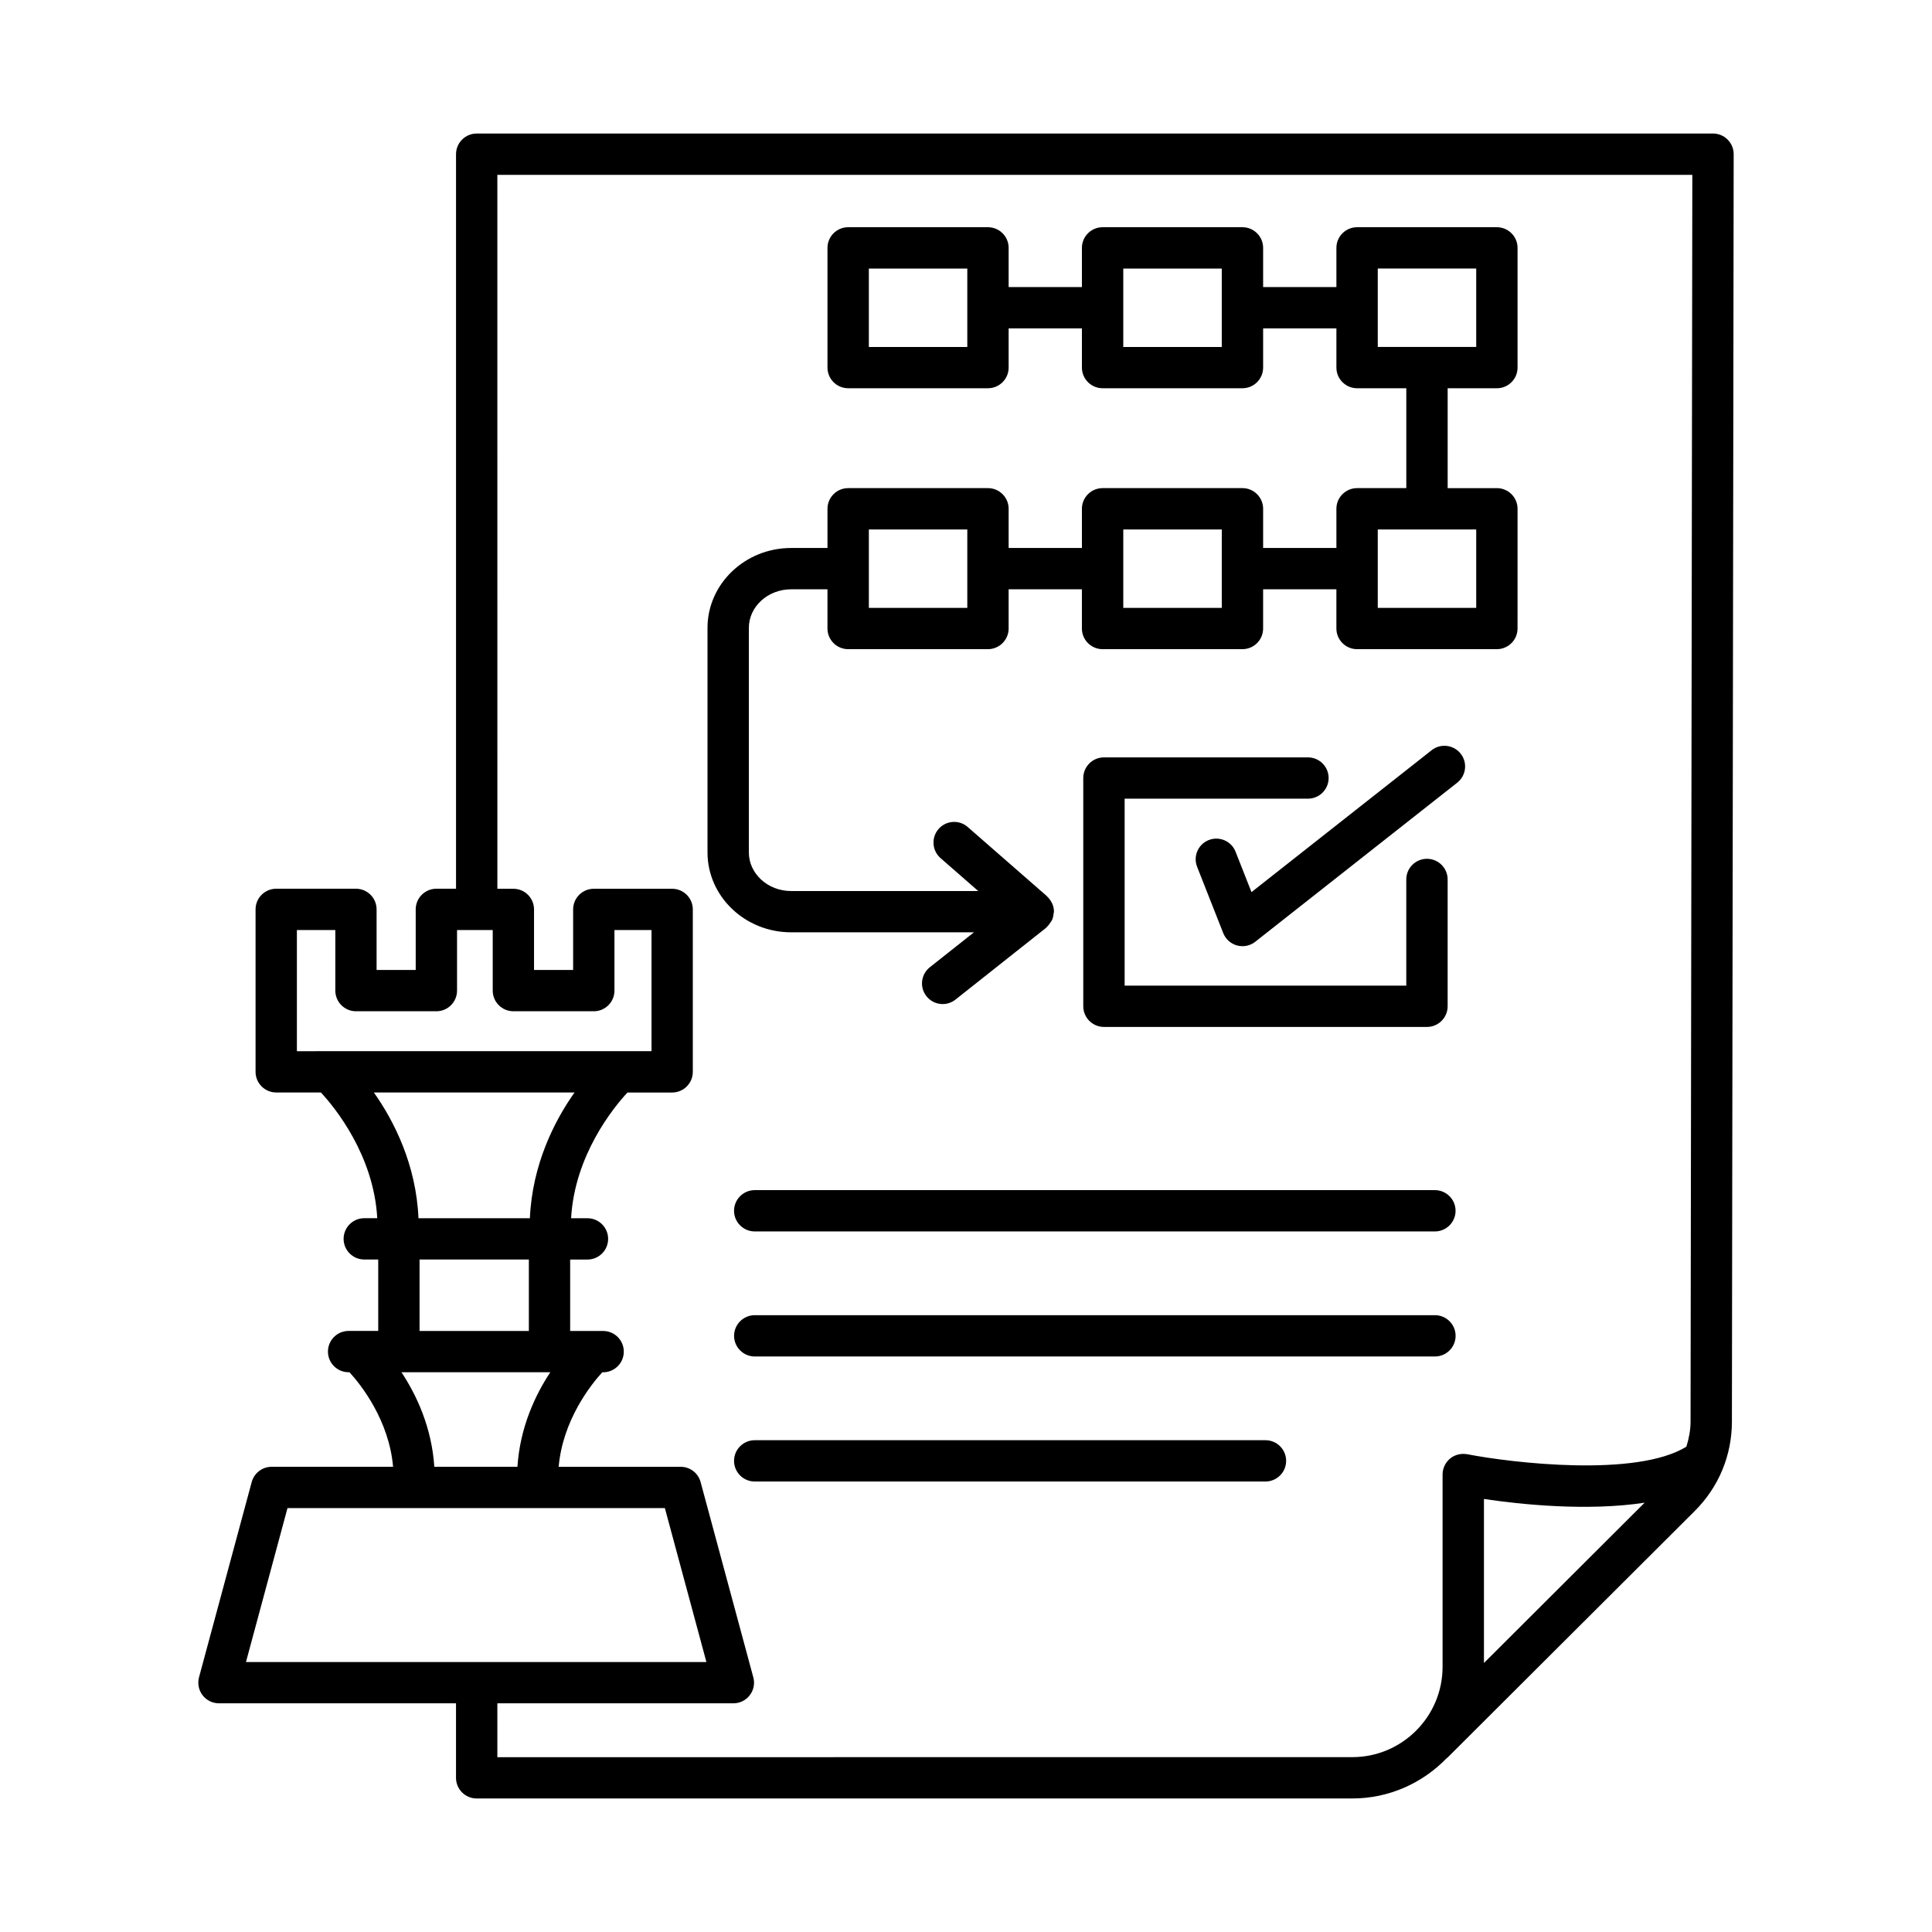
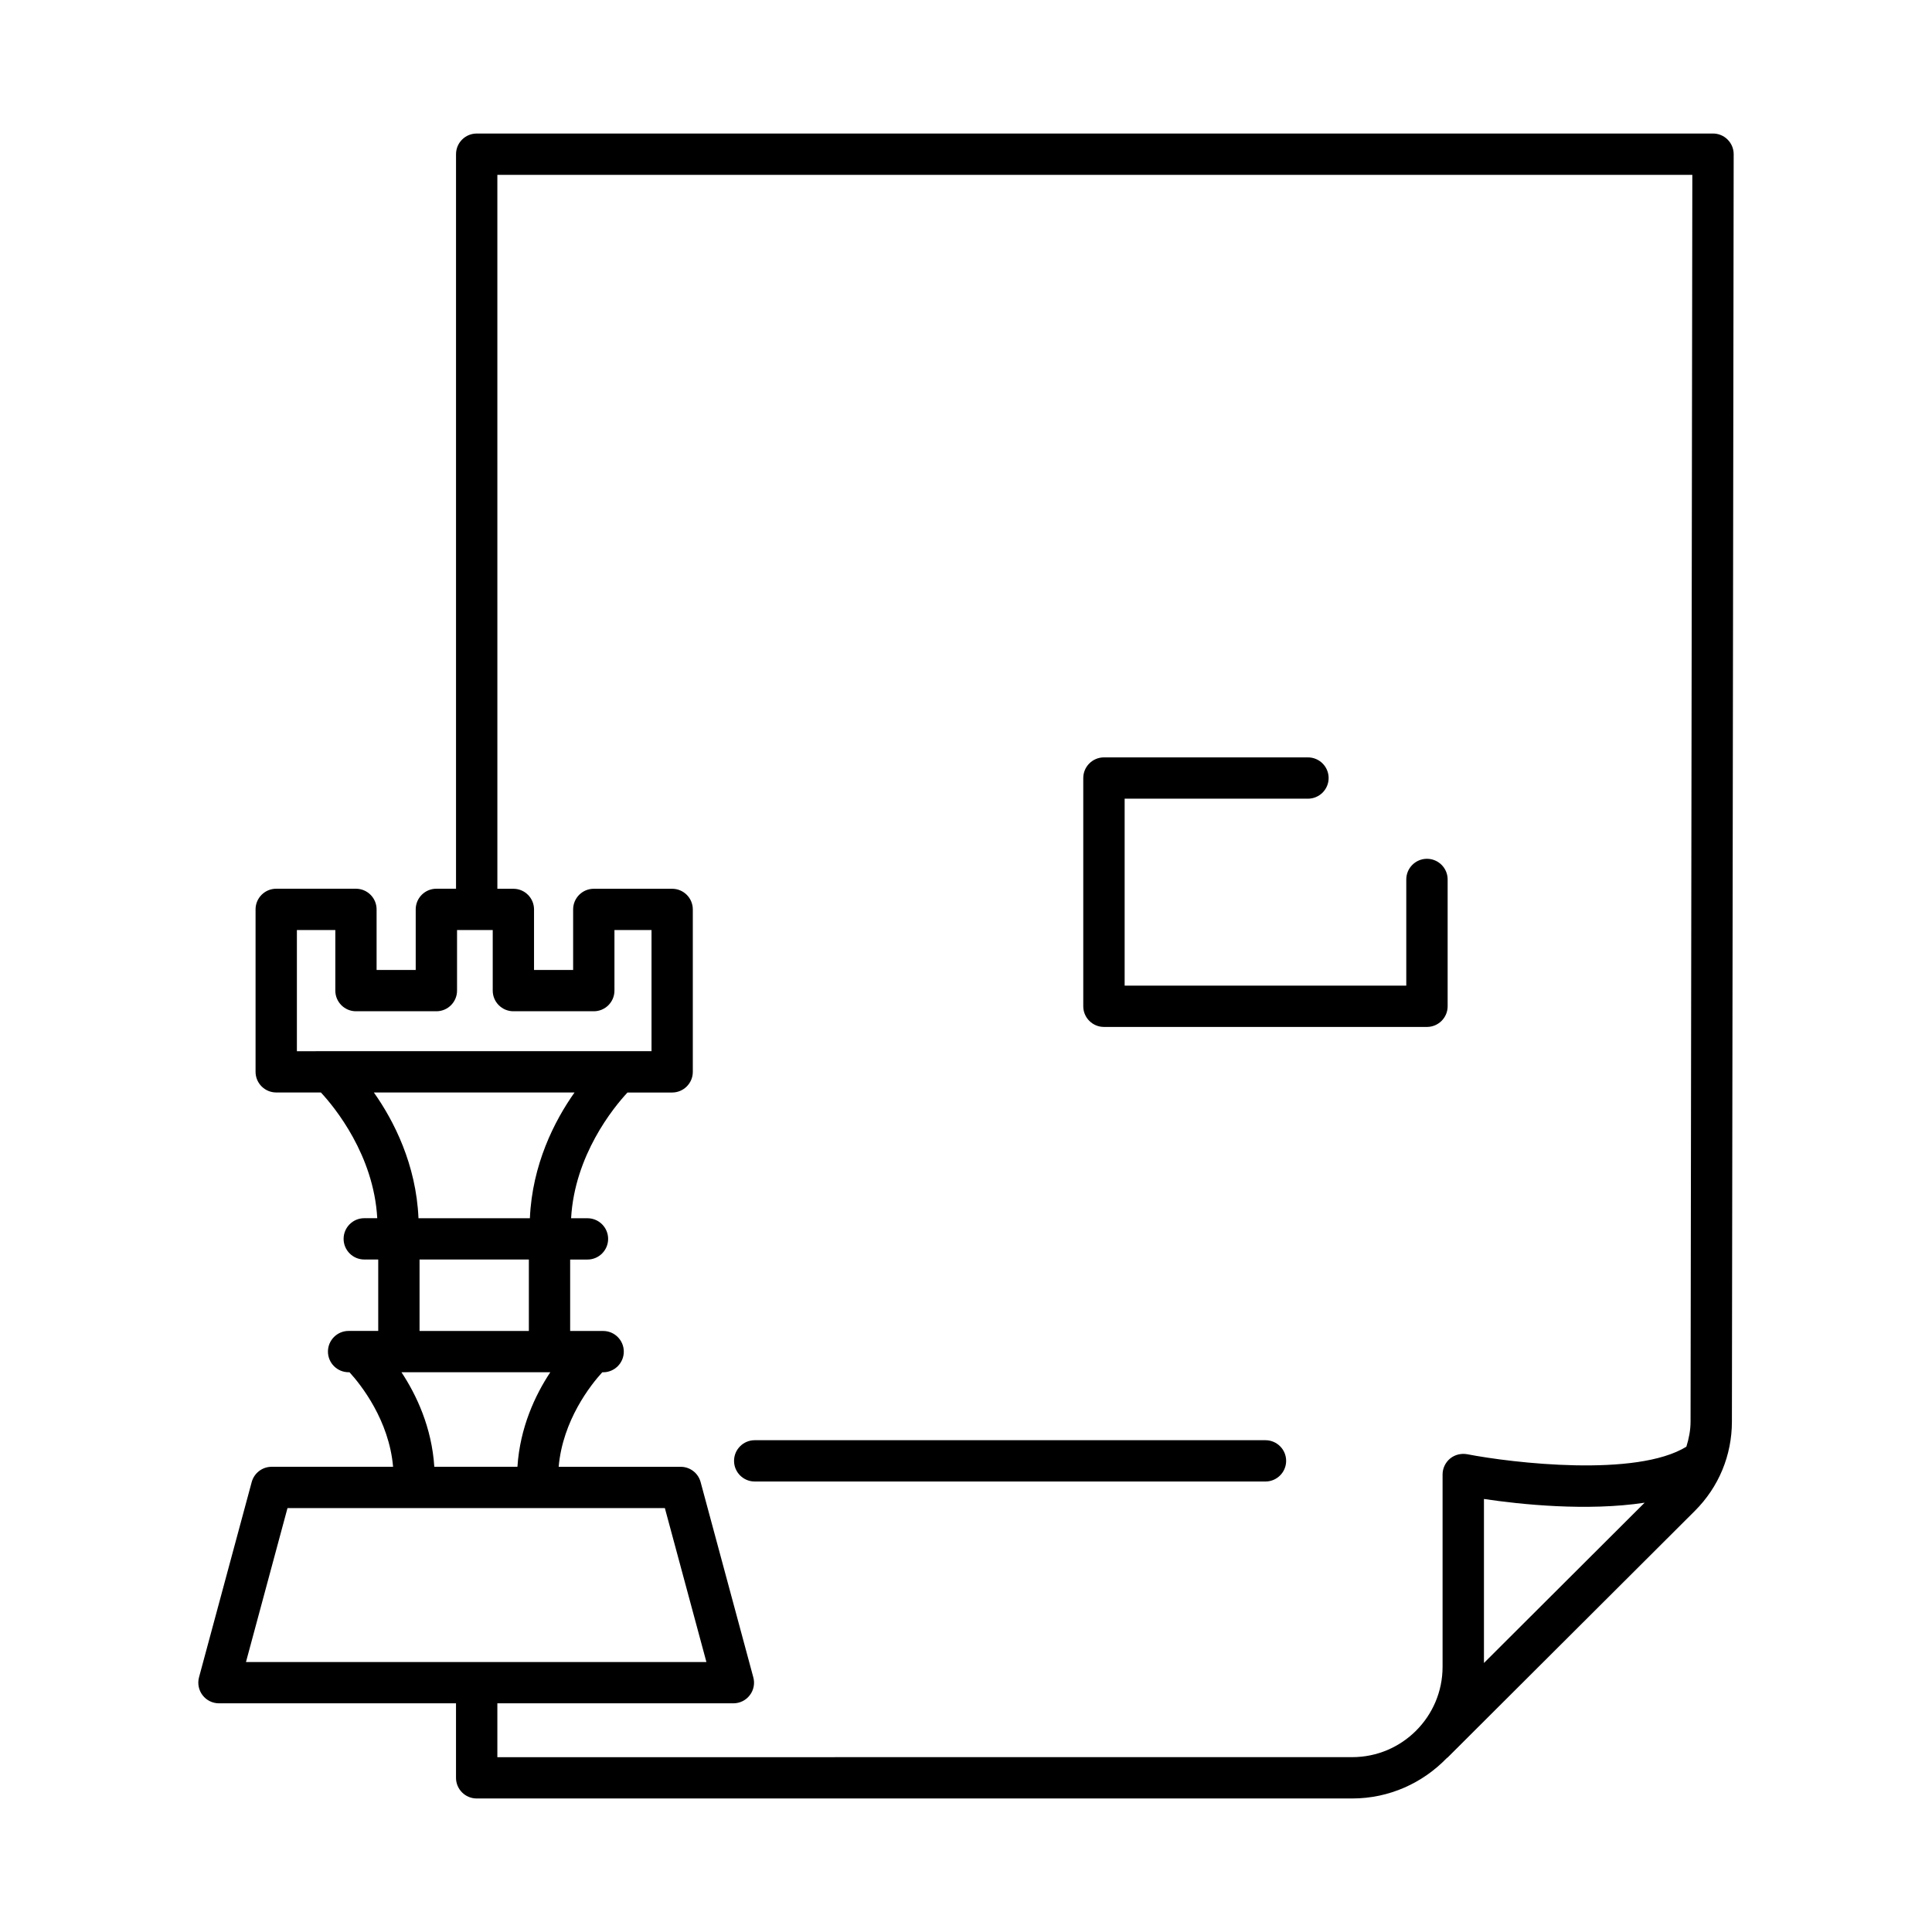
<svg xmlns="http://www.w3.org/2000/svg" fill="#000000" width="800px" height="800px" version="1.1" viewBox="144 144 512 512">
  <g>
-     <path d="m402.11 391.07-11.688 9.254c-2.379 1.879-2.781 5.32-0.895 7.691 1.082 1.363 2.672 2.07 4.289 2.07 1.191 0 2.391-0.387 3.394-1.184l24.016-19.02c0.074-0.059 0.105-0.156 0.18-0.219 0.383-0.336 0.672-0.734 0.949-1.164 0.137-0.211 0.309-0.387 0.414-0.613 0.266-0.562 0.395-1.184 0.449-1.832 0.008-0.113 0.078-0.211 0.078-0.324 0-0.012-0.008-0.023-0.008-0.035 0-0.035 0.02-0.062 0.02-0.098 0-0.781-0.176-1.512-0.469-2.184-0.031-0.066-0.09-0.113-0.121-0.18-0.301-0.617-0.699-1.164-1.195-1.625-0.043-0.039-0.055-0.098-0.098-0.133l-20.969-18.309c-2.258-2-5.734-1.758-7.727 0.523-1.977 2.277-1.75 5.734 0.535 7.727l9.98 8.715h-49.594c-6.176 0-11.199-4.598-11.199-10.246v-59.469c0-5.648 5.023-10.246 11.199-10.246h9.637v10.391c0 3.019 2.461 5.473 5.481 5.473h37.047c3.019 0 5.481-2.453 5.481-5.473v-10.391h19.418v10.391c0 3.019 2.461 5.473 5.481 5.473h37.062c3.019 0 5.481-2.453 5.481-5.473v-10.391h19.418v10.391c0 3.019 2.461 5.473 5.481 5.473h37.047c3.019 0 5.481-2.453 5.481-5.473l0.004-31.73c0-3.019-2.461-5.473-5.481-5.473h-13.043v-26.469h13.043c3.019 0 5.481-2.453 5.481-5.473v-31.73c0-3.019-2.461-5.473-5.481-5.473h-37.047c-3.019 0-5.481 2.453-5.481 5.473v10.391h-19.418v-10.391c0-3.019-2.461-5.473-5.481-5.473h-37.062c-3.019 0-5.481 2.453-5.481 5.473v10.391h-19.418v-10.391c0-3.019-2.461-5.473-5.481-5.473h-37.047c-3.019 0-5.481 2.453-5.481 5.473v31.727c0 3.019 2.461 5.473 5.481 5.473h37.047c3.019 0 5.481-2.453 5.481-5.473v-10.391h19.418v10.391c0 3.019 2.461 5.473 5.481 5.473h37.062c3.019 0 5.481-2.453 5.481-5.473v-10.391h19.418v10.391c0 3.019 2.461 5.473 5.481 5.473h13.043v26.469h-13.043c-3.019 0-5.481 2.453-5.481 5.473v10.391h-19.418v-10.391c0-3.019-2.461-5.473-5.481-5.473h-37.062c-3.019 0-5.481 2.453-5.481 5.473v10.391h-19.418v-10.391c0-3.019-2.461-5.473-5.481-5.473h-37.047c-3.019 0-5.481 2.453-5.481 5.473v10.391h-9.637c-12.215 0-22.16 9.504-22.16 21.191v59.469c0 11.688 9.941 21.191 22.16 21.191zm-1.766-155.12h-26.09v-20.781h26.09zm67.438 0h-26.102v-20.781h26.102zm41.34-20.785h26.09v20.781h-26.09zm0 69.145h26.09v20.781h-26.09zm-67.441 0h26.102v20.781h-26.102zm-67.426 0h26.09v20.781h-26.09z" />
    <path d="m490.62 355.66c3.019 0 5.481-2.453 5.481-5.473 0-3.019-2.461-5.473-5.481-5.473h-54.062c-3.019 0-5.481 2.453-5.481 5.473v60.488c0 3.019 2.461 5.473 5.481 5.473h85.602c3.019 0 5.481-2.453 5.481-5.473v-33.613c0-3.019-2.461-5.473-5.481-5.473-3.019 0-5.481 2.453-5.481 5.473v28.141h-74.637v-49.543z" />
-     <path d="m523.41 342.81-47.754 37.609-4.223-10.711c-1.098-2.812-4.289-4.184-7.098-3.086-2.82 1.109-4.195 4.289-3.086 7.098l6.922 17.562c0.629 1.609 1.992 2.828 3.664 3.281 0.469 0.125 0.949 0.188 1.43 0.188 1.215 0 2.406-0.402 3.383-1.168l53.527-42.16c2.379-1.871 2.793-5.312 0.922-7.691-1.887-2.383-5.336-2.777-7.688-0.922z" />
    <path d="m601.84 180.99c-1.027-1.027-2.418-1.605-3.875-1.605l-327.64 0.004c-3.019 0-5.473 2.453-5.473 5.473v194.66h-5.211c-3.019 0-5.473 2.453-5.473 5.473v16.051h-10.367v-16.051c0-3.019-2.453-5.473-5.473-5.473h-21.129c-3.019 0-5.473 2.453-5.473 5.473v43.047c0 3.019 2.453 5.473 5.473 5.473h11.836c3.723 3.984 14.016 16.637 14.941 33.32h-3.445c-3.019 0-5.473 2.453-5.473 5.473 0 3.019 2.453 5.473 5.473 5.473h3.703v18.93h-7.852c-3.019 0-5.473 2.453-5.473 5.473 0 3.019 2.453 5.473 5.473 5.473h0.234c3.066 3.352 10.477 12.723 11.555 25.051l-32.184 0.008c-2.473 0-4.637 1.656-5.285 4.051l-13.961 51.734c-0.441 1.645-0.094 3.402 0.941 4.75 1.035 1.355 2.641 2.144 4.344 2.144h62.82v19.746c0 3.019 2.453 5.473 5.473 5.473h232.04c9.84 0 18.703-4.133 25.055-10.707 0.066-0.059 0.152-0.078 0.219-0.145l65.516-65.355c6.336-6.32 9.824-14.73 9.824-23.676l0.469-335.86c0.004-1.449-0.57-2.844-1.602-3.875zm-379.16 209.48h10.184v16.051c0 3.019 2.453 5.473 5.473 5.473h21.312c3.019 0 5.473-2.453 5.473-5.473v-16.051h9.457v16.051c0 3.019 2.453 5.473 5.473 5.473h21.312c3.019 0 5.473-2.453 5.473-5.473v-16.051h9.824v32.102l-93.98 0.004zm73.578 43.051c-5.332 7.519-11.219 19.129-11.832 33.32h-29.523c-0.609-14.188-6.492-25.797-11.824-33.32zm-41.074 44.262h28.969v18.93h-28.969zm-4.793 29.879h39.441c-4.008 6.047-8.035 14.652-8.707 25.051h-22.027c-0.672-10.398-4.699-19.004-8.707-25.051zm-30.203 36h100.01l11.008 40.789h-122.02zm55.617 66.008v-14.273h62.547c1.699 0 3.312-0.789 4.344-2.144 1.043-1.352 1.391-3.109 0.938-4.75l-13.965-51.742c-0.641-2.387-2.805-4.043-5.277-4.043h-32.34c1.078-12.328 8.488-21.703 11.555-25.051h0.234c3.019 0 5.473-2.453 5.473-5.473s-2.453-5.473-5.473-5.473h-2.344-0.055-6.344v-18.93h4.59c3.019 0 5.473-2.453 5.473-5.473s-2.453-5.473-5.473-5.473h-4.34c0.93-16.684 11.219-29.336 14.945-33.32h11.836c3.019 0 5.473-2.453 5.473-5.473v-43.047c0-3.019-2.453-5.473-5.473-5.473h-20.77c-3.019 0-5.473 2.453-5.473 5.473v16.051h-10.363v-16.051c0-3.019-2.453-5.473-5.473-5.473h-4.242l-0.004-189.2h316.68l-0.469 330.39c0 2.305-0.445 4.523-1.109 6.664-13.266 8.176-46.133 4.309-58.086 1.996-1.59-0.281-3.262 0.105-4.531 1.148-1.258 1.043-1.992 2.594-1.992 4.223v50.969c0 13.199-10.734 23.938-23.938 23.938zm304.04-67.441-42.582 42.477v-43.465c9.609 1.445 27.391 3.305 42.582 0.988z" />
-     <path d="m338.53 464.87c0 3.019 2.461 5.473 5.481 5.473h180.25c3.019 0 5.481-2.453 5.481-5.473 0-3.019-2.461-5.473-5.481-5.473h-180.25c-3.019 0-5.481 2.453-5.481 5.473z" />
-     <path d="m529.75 498.01c0-3.019-2.461-5.473-5.481-5.473h-180.25c-3.019 0-5.481 2.453-5.481 5.473 0 3.019 2.461 5.473 5.481 5.473h180.25c3.023 0 5.481-2.453 5.481-5.473z" />
    <path d="m479.36 525.67h-135.35c-3.019 0-5.481 2.453-5.481 5.473s2.461 5.473 5.481 5.473h135.35c3.019 0 5.481-2.453 5.481-5.473 0-3.023-2.461-5.473-5.481-5.473z" />
  </g>
</svg>